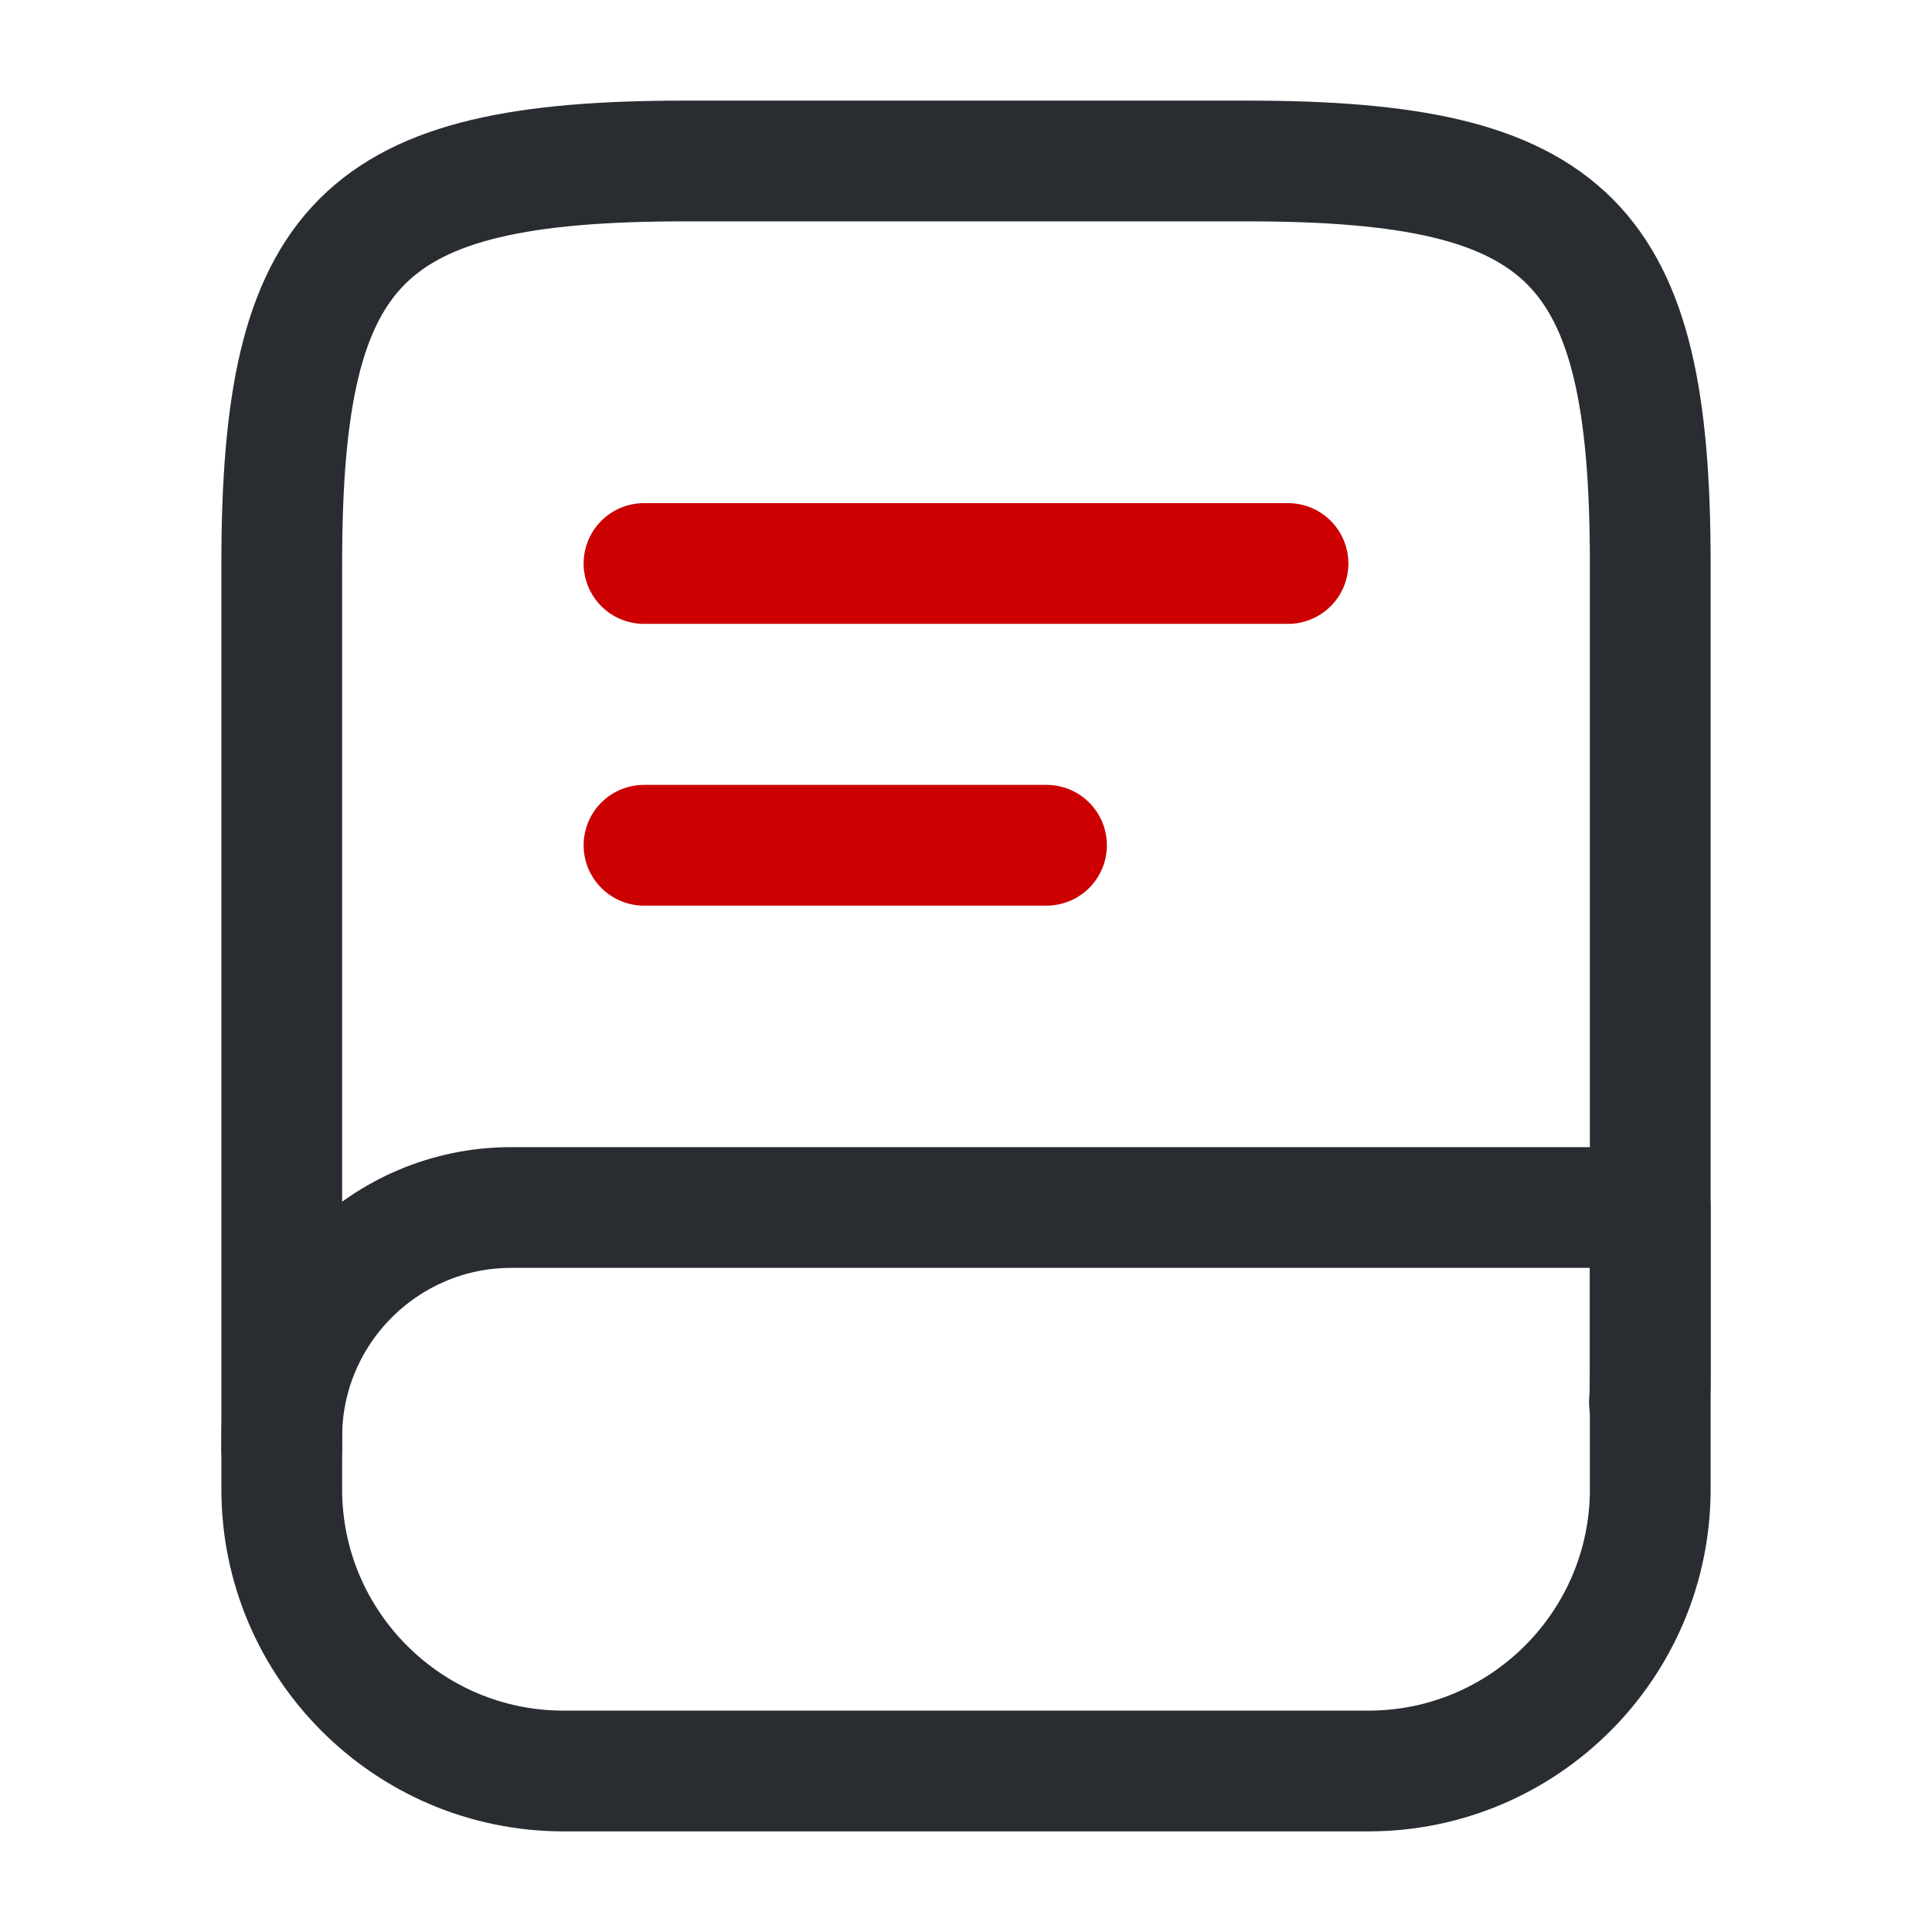
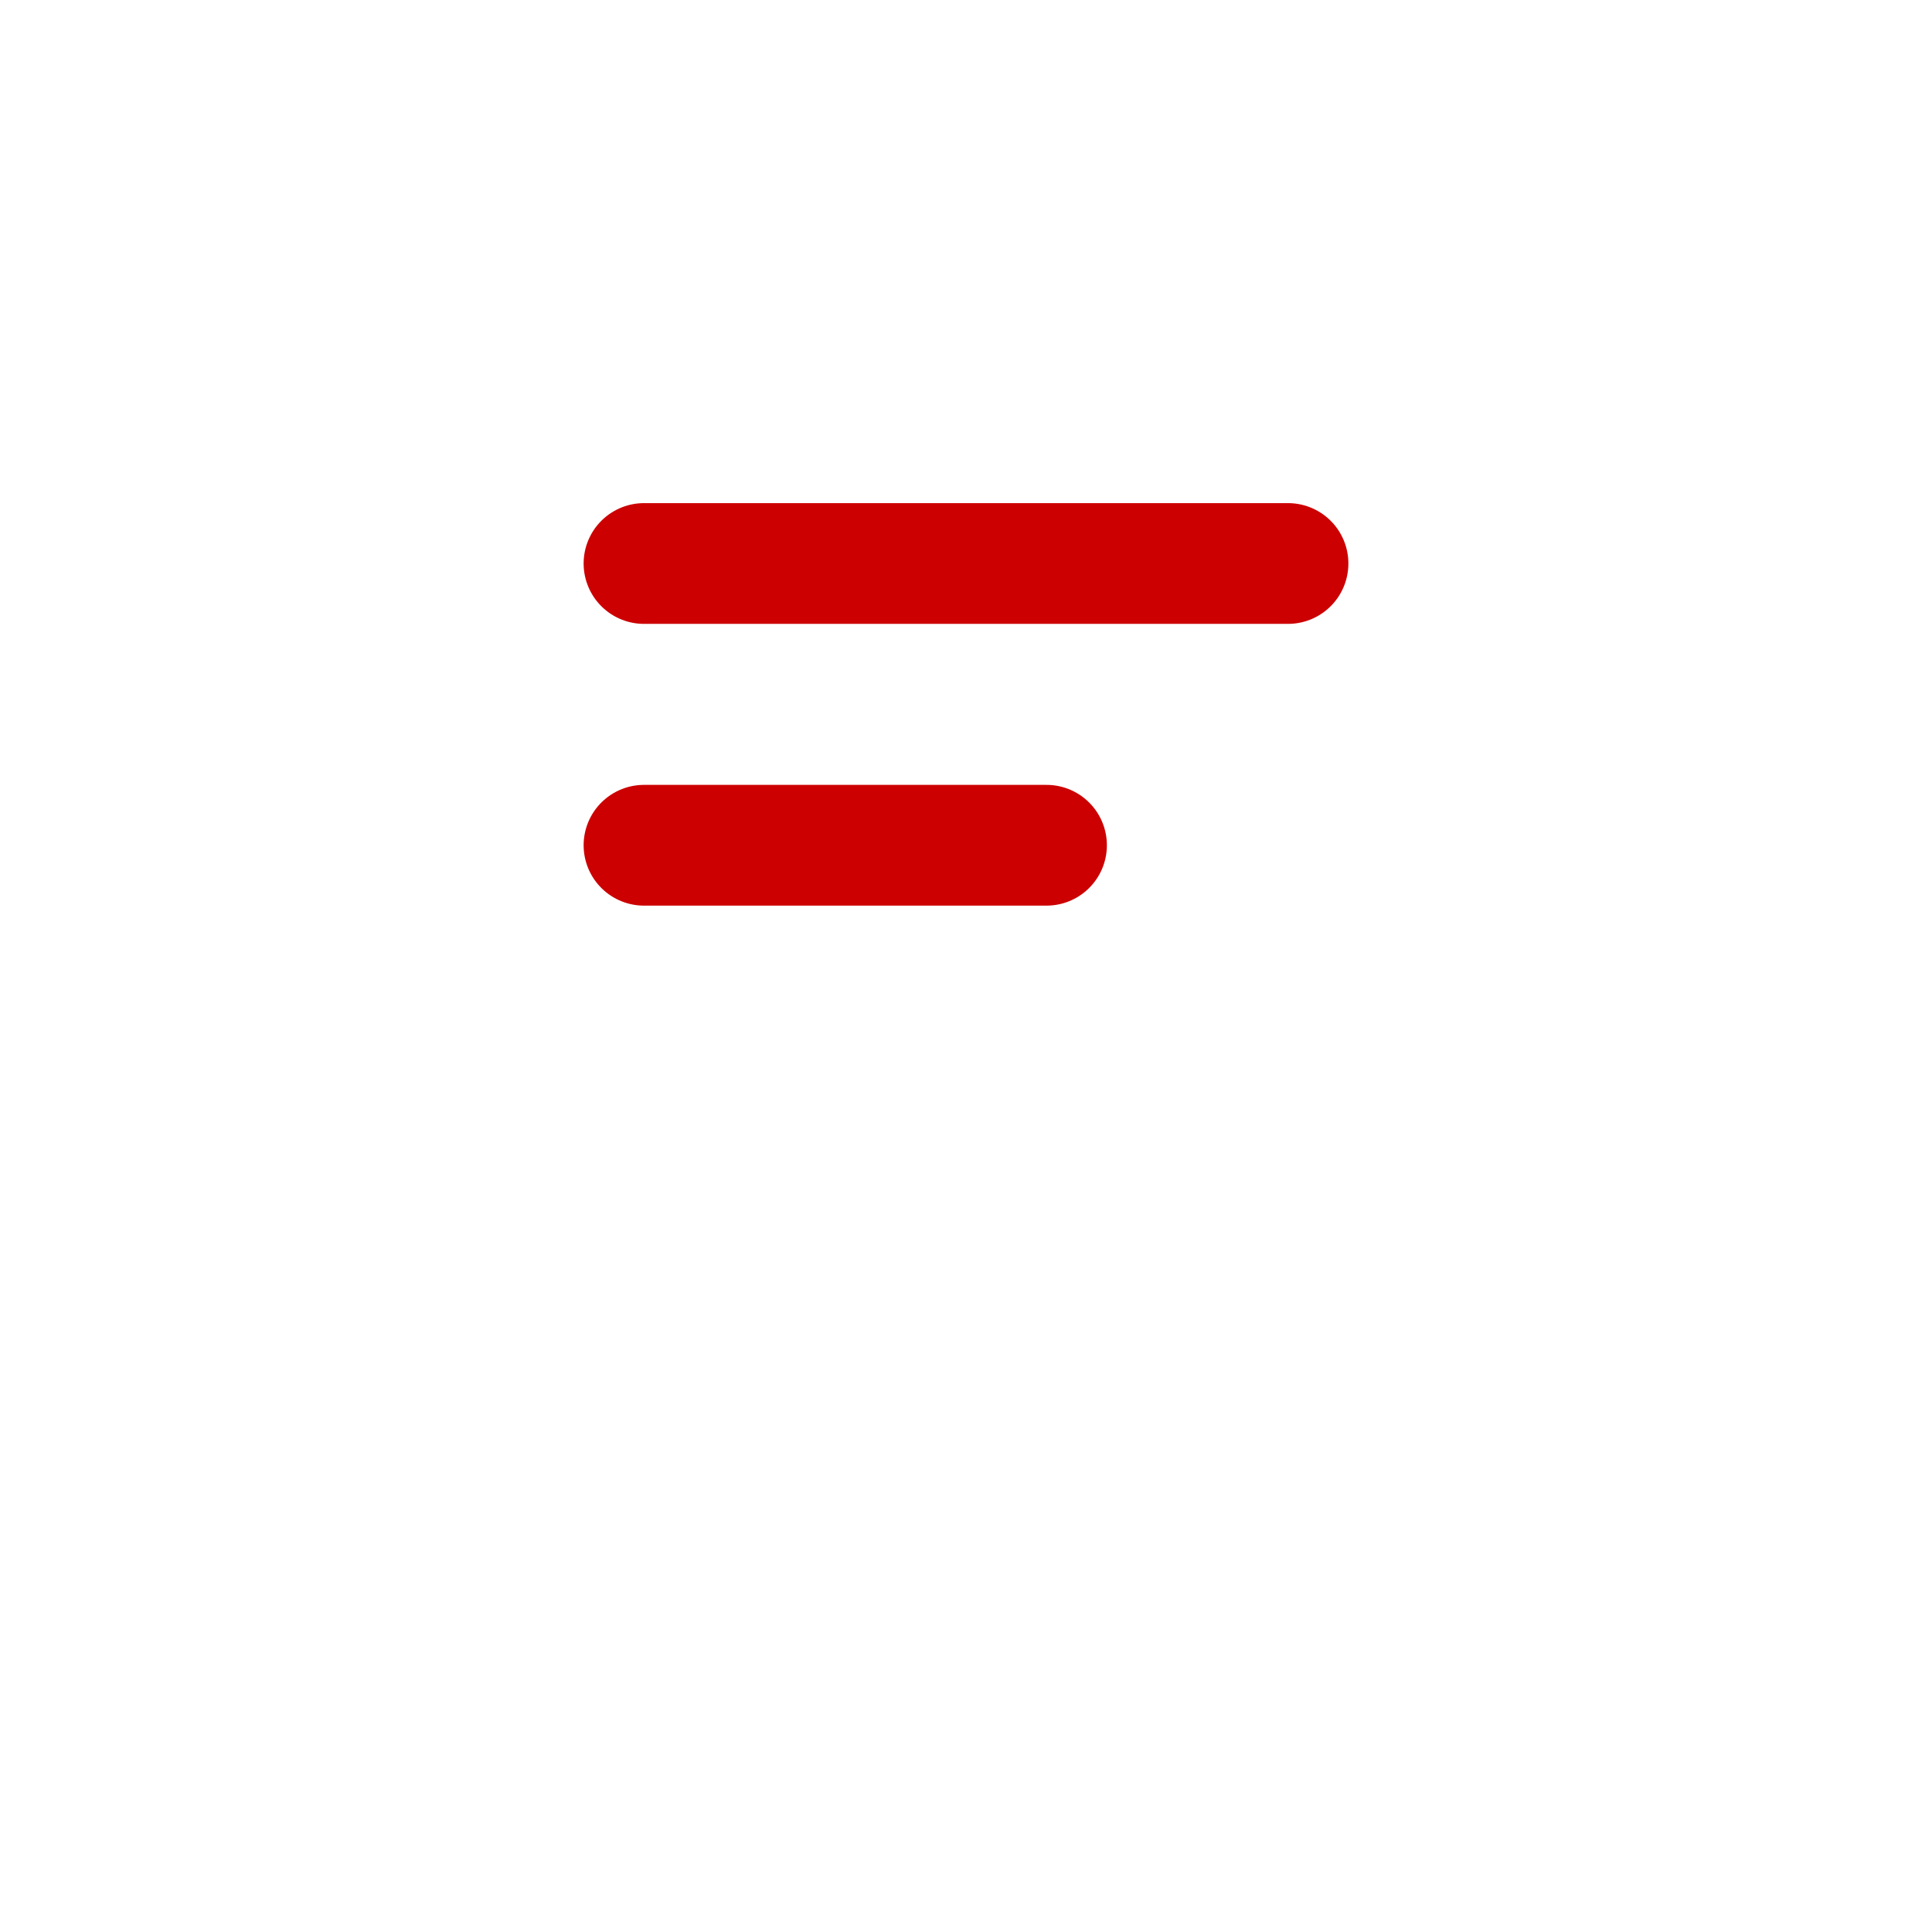
<svg xmlns="http://www.w3.org/2000/svg" viewBox="0 0 24 24" width="24" height="24" fill="none" customFrame="#000000">
  <rect id="tubiao" width="24" height="24" x="0" y="0" fill="rgb(255,255,255)" fill-opacity="0" />
  <g id="vuesax/linear/book">
    <g id="book">
-       <path id="Vector" d="M3.5 18L3.5 7C3.5 3 4.5 2 8.5 2L15.5 2C19.5 2 20.5 3 20.5 7L20.5 17C20.5 17.14 20.5 17.28 20.49 17.42" fill-rule="nonzero" stroke="rgb(41,45,50)" stroke-linecap="round" stroke-linejoin="round" stroke-width="1.5" />
-       <path id="Vector" d="M20.5 15L20.5 18.5C20.5 20.43 18.93 22 17 22L7 22C5.07 22 3.5 20.43 3.5 18.5L3.5 17.85C3.5 16.28 4.78 15 6.35 15L20.5 15Z" fill-rule="nonzero" stroke="rgb(41,45,50)" stroke-linecap="round" stroke-linejoin="round" stroke-width="1.5" />
      <path id="Vector" d="M8 7L16 7" stroke="rgb(204,0,0)" stroke-linecap="round" stroke-linejoin="round" stroke-width="1.5" />
      <path id="Vector" d="M8 10.5L13 10.5" stroke="rgb(204,0,0)" stroke-linecap="round" stroke-linejoin="round" stroke-width="1.5" />
      <path id="Vector" opacity="0" transform="matrix(-1,-1.22465e-16,1.22465e-16,-1,24,24)" />
    </g>
  </g>
</svg>